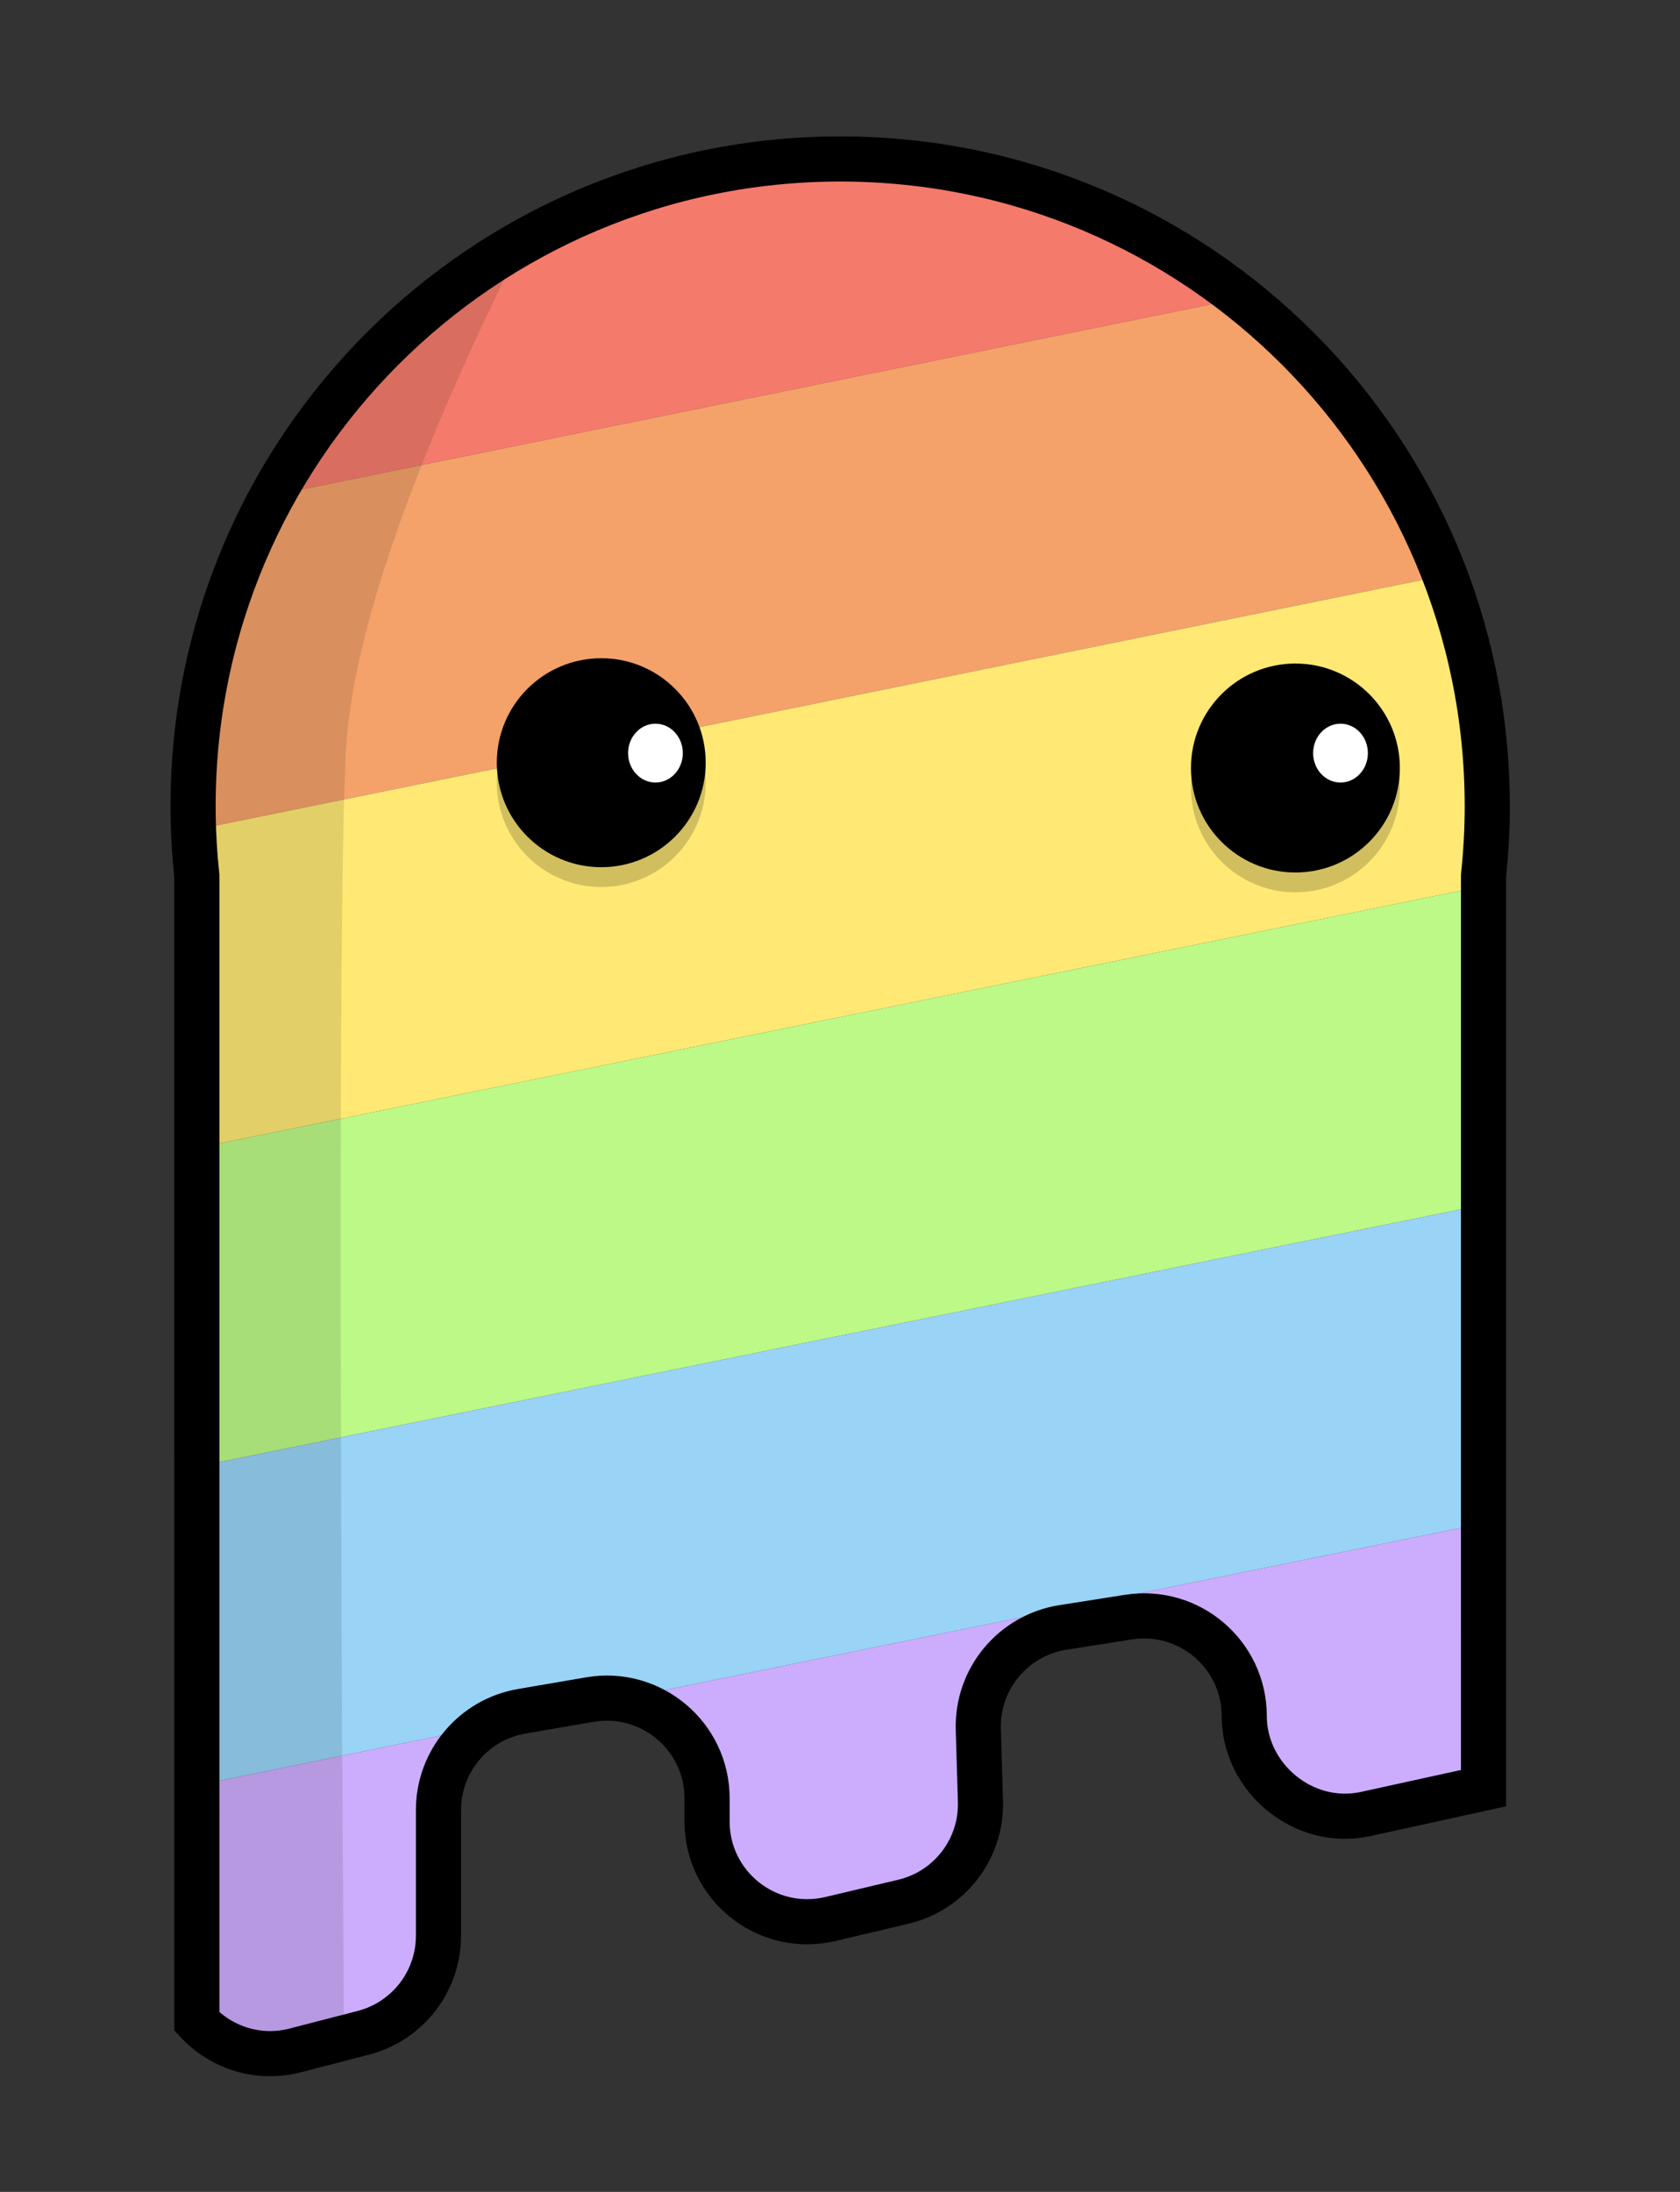
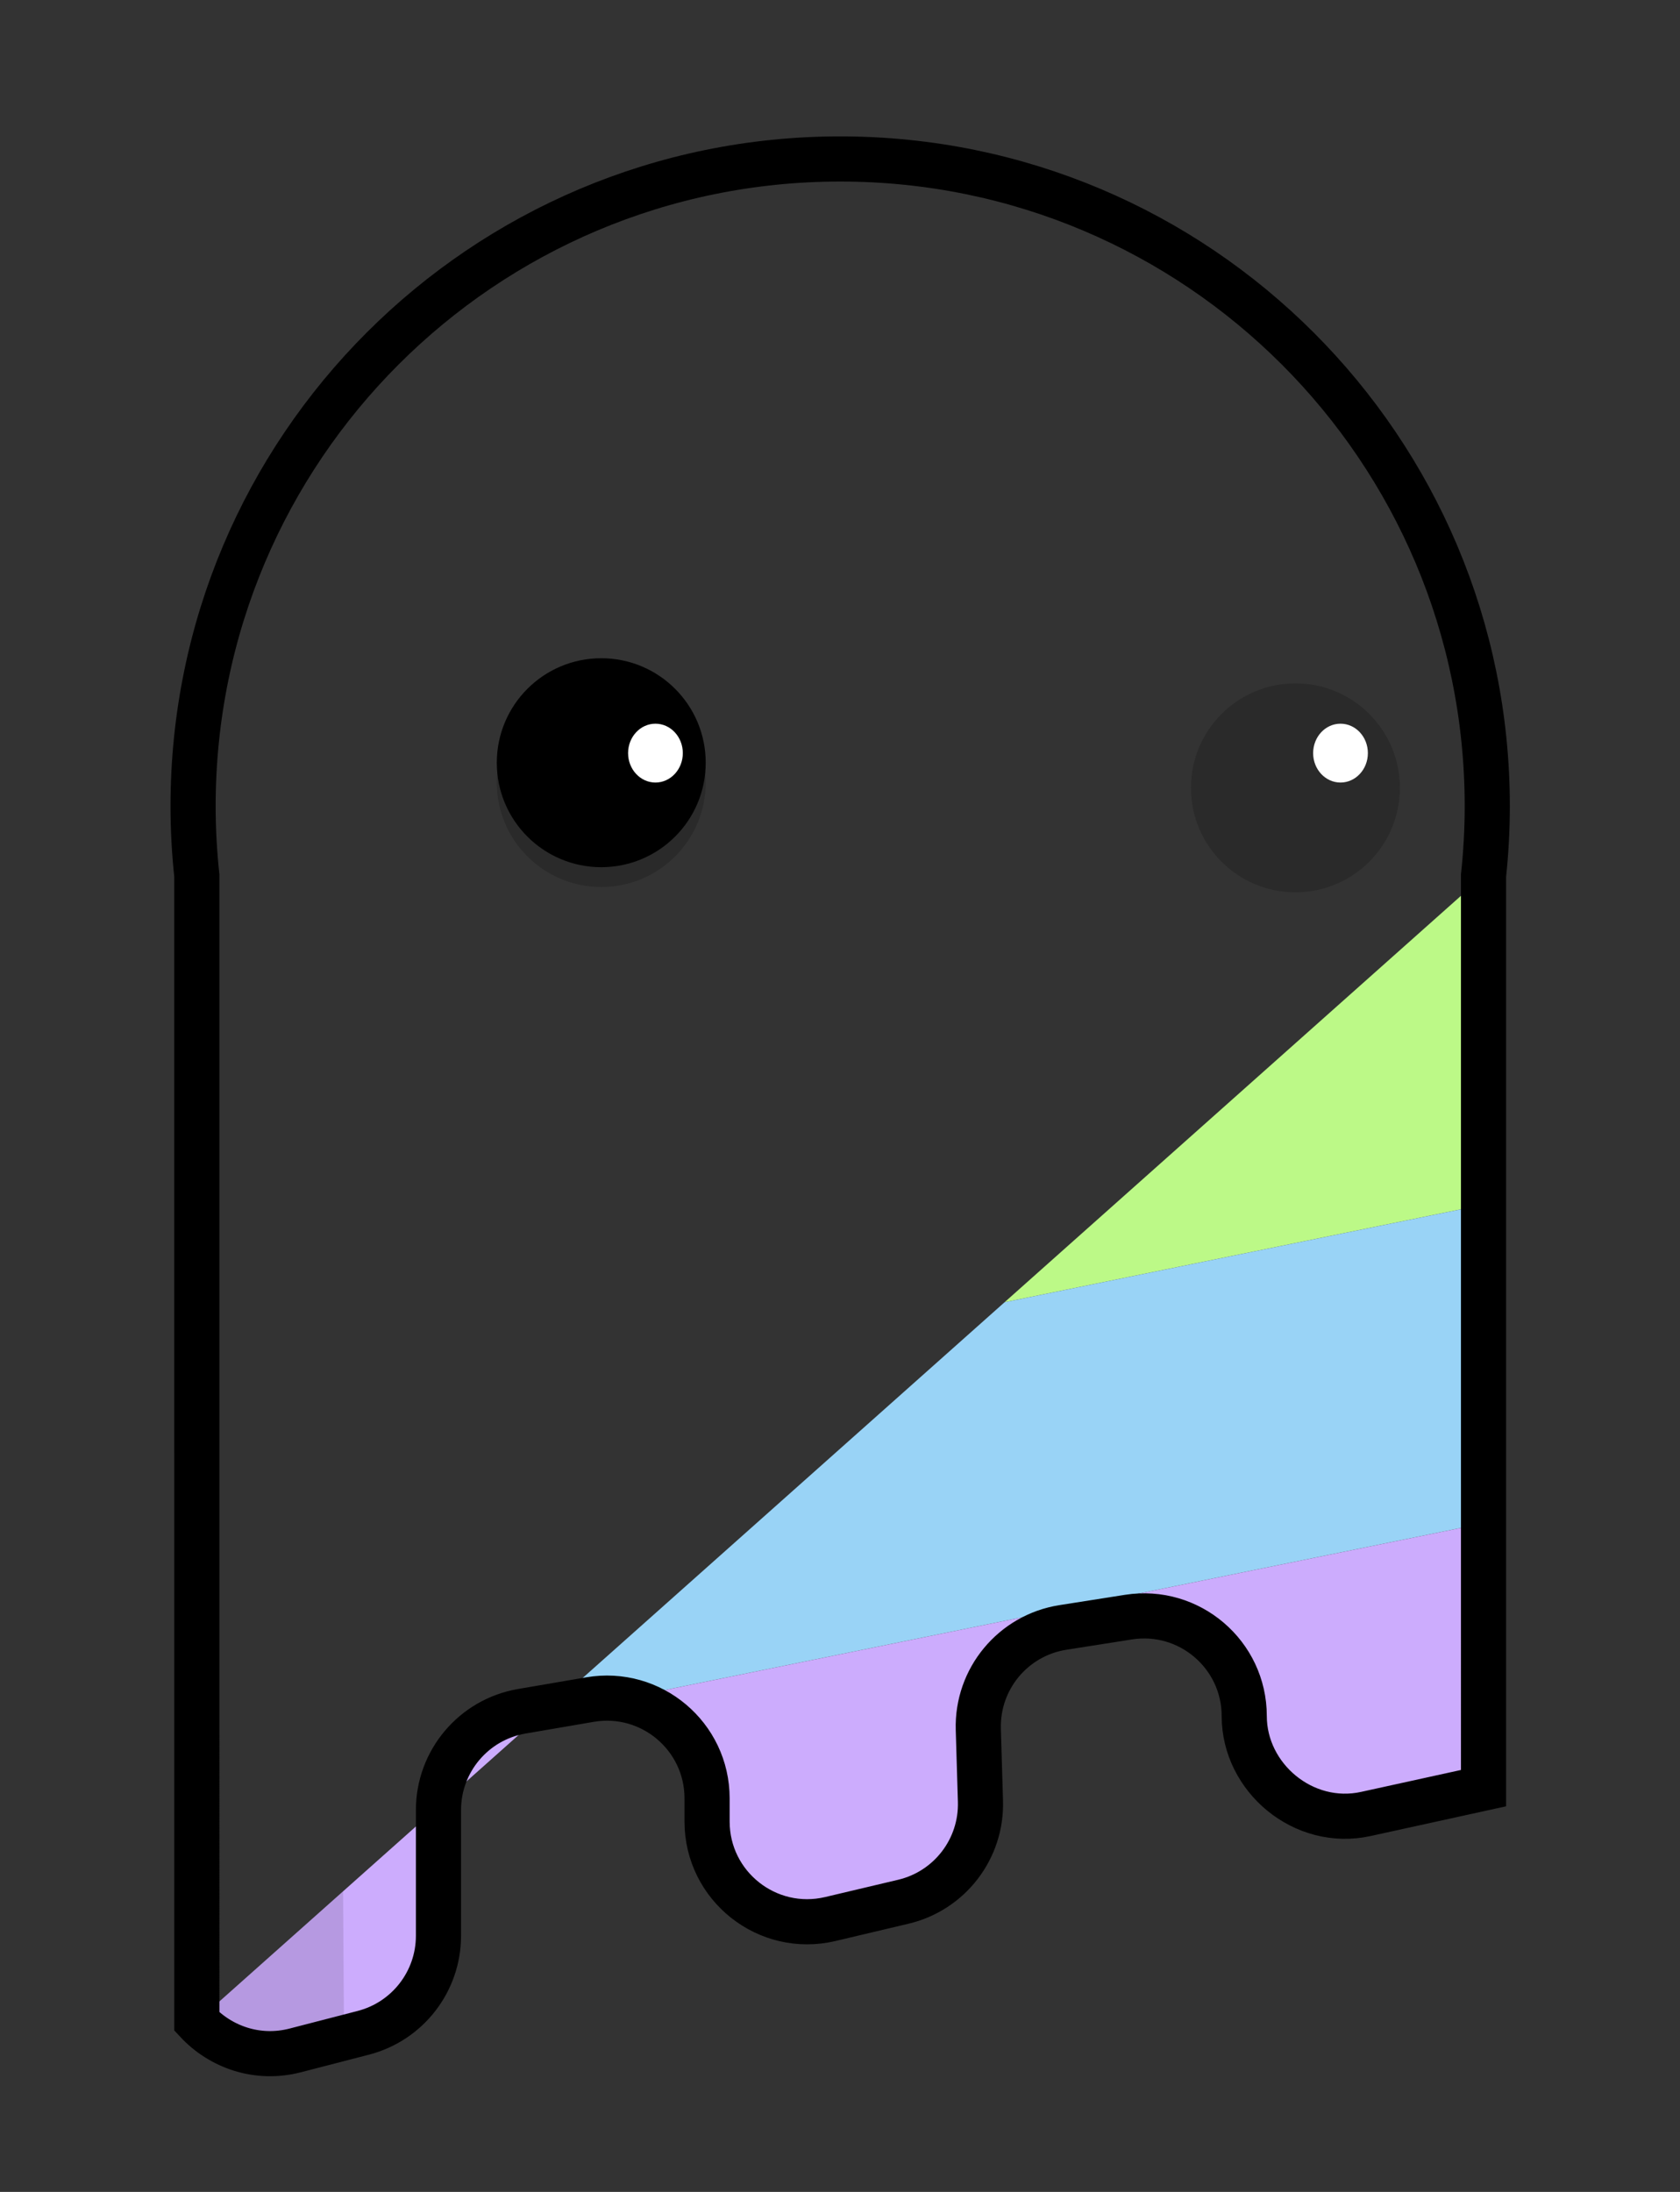
<svg xmlns="http://www.w3.org/2000/svg" xmlns:ns1="http://sodipodi.sourceforge.net/DTD/sodipodi-0.dtd" xmlns:ns2="http://www.inkscape.org/namespaces/inkscape" id="Capa_1" data-name="Capa 1" viewBox="0 0 345 450" version="1.1" ns1:docname="barba_lgbt.svg" width="345" height="450" ns2:version="1.1.2 (0a00cf5339, 2022-02-04)">
  <rect x="0" y="0" width="345" height="450" fill="#333333" stroke="none" />
  <ns1:namedview id="namedview46" pagecolor="#ffffff" bordercolor="#666666" borderopacity="1.0" ns2:pageshadow="2" ns2:pageopacity="0.0" ns2:pagecheckerboard="0" showgrid="false" ns2:zoom="0.844" ns2:cx="193.72038" ns2:cy="244.66825" ns2:window-width="1920" ns2:window-height="1016" ns2:window-x="1920" ns2:window-y="27" ns2:window-maximized="1" ns2:current-layer="Capa_1" />
  <defs id="defs7">
    <style id="style2">
      .cls-1 {
        fill: #f47a6c;
      }

      .cls-1, .cls-2, .cls-3, .cls-4, .cls-5, .cls-6, .cls-7, .cls-8, .cls-9, .cls-10 {
        stroke-width: 0px;
      }

      .cls-2 {
        fill: #ccacfd;
      }

      .cls-3 {
        opacity: .18;
      }

      .cls-4 {
        fill: #99d3f6;
      }

      .cls-6 {
        fill: #fff;
      }

      .cls-11 {
        fill: none;
        stroke: #000;
        stroke-miterlimit: 10;
        stroke-width: 9.27px;
      }

      .cls-7 {
        opacity: .11;
      }

      .cls-8 {
        fill: #bcf987;
      }

      .cls-12 {
        clip-path: url(#clippath);
      }

      .cls-9 {
        fill: #ffe974;
      }

      .cls-10 {
        fill: #f4a16a;
      }
    </style>
    <clipPath id="clippath">
-       <path class="cls-11" d="m 118.89,443.06 c 4.92,5.27 12.49,7.92 20.19,5.93 l 14,-3.62 c 9.08,-2.35 15.43,-10.54 15.43,-19.92 v -25.81 c 0,-10.02 7.22,-18.58 17.1,-20.28 l 14.01,-2.4 c 12.57,-2.15 24.05,7.53 24.05,20.28 v 4.75 c 0,13.28 12.39,23.08 25.31,20.02 l 15,-3.55 c 9.51,-2.25 16.12,-10.87 15.83,-20.63 l -0.44,-14.74 c -0.31,-10.36 7.13,-19.33 17.37,-20.94 l 13.47,-2.12 c 12.48,-1.96 23.77,7.69 23.77,20.32 0,12.63 12.15,22.91 24.98,20.09 l 24.16,-5.3 V 207.82 c 0.5,-4.69 0.77,-9.45 0.77,-14.27 0,-73.39 -59.49,-132.88 -132.88,-132.88 -73.39,0 -132.89,59.5 -132.89,132.88 0,4.82 0.27,9.58 0.77,14.27 z" id="path4" />
+       <path class="cls-11" d="m 118.89,443.06 c 4.92,5.27 12.49,7.92 20.19,5.93 l 14,-3.62 c 9.08,-2.35 15.43,-10.54 15.43,-19.92 v -25.81 c 0,-10.02 7.22,-18.58 17.1,-20.28 l 14.01,-2.4 c 12.57,-2.15 24.05,7.53 24.05,20.28 v 4.75 c 0,13.28 12.39,23.08 25.31,20.02 l 15,-3.55 c 9.51,-2.25 16.12,-10.87 15.83,-20.63 l -0.44,-14.74 c -0.31,-10.36 7.13,-19.33 17.37,-20.94 l 13.47,-2.12 c 12.48,-1.96 23.77,7.69 23.77,20.32 0,12.63 12.15,22.91 24.98,20.09 l 24.16,-5.3 V 207.82 z" id="path4" />
    </clipPath>
  </defs>
  <g id="g29" transform="matrix(1,0,0,1,-78.468,-28.035)">
    <g class="cls-12" clip-path="url(#clippath)" id="g25">
      <g id="g21">
        <polygon class="cls-1" points="43.2,82.9 421.27,5.94 421.27,71.35 43.2,148.31 " id="polygon9" />
        <polygon class="cls-10" points="43.2,148.31 421.27,71.35 421.27,136.77 43.2,213.73 " id="polygon11" />
        <polygon class="cls-9" points="43.2,213.73 421.27,136.77 421.27,202.18 43.2,279.14 " id="polygon13" />
        <polygon class="cls-8" points="43.2,279.14 421.27,202.18 421.27,267.6 43.2,344.56 " id="polygon15" />
        <polygon class="cls-4" points="43.2,344.56 421.27,267.6 421.27,333.01 43.2,409.97 " id="polygon17" />
        <polygon class="cls-2" points="43.2,409.97 421.27,333.01 421.27,398.43 43.2,475.39 " id="polygon19" />
      </g>
      <path class="cls-7" d="m 200.1,50.96 c 0,0 -48.3,83.66 -50.63,131.67 -2.33,48.01 0,309.12 0,309.12 H 90.02 L 100.51,95.43 Z" id="path23" />
    </g>
    <path class="cls-11" d="m 118.89,443.06 c 4.92,5.27 12.49,7.92 20.19,5.93 l 14,-3.62 c 9.08,-2.35 15.43,-10.54 15.43,-19.92 v -25.81 c 0,-10.02 7.22,-18.58 17.1,-20.28 l 14.01,-2.4 c 12.57,-2.15 24.05,7.53 24.05,20.28 v 4.75 c 0,13.28 12.39,23.08 25.31,20.02 l 15,-3.55 c 9.51,-2.25 16.12,-10.87 15.83,-20.63 l -0.44,-14.74 c -0.31,-10.36 7.13,-19.33 17.37,-20.94 l 13.47,-2.12 c 12.48,-1.96 23.77,7.69 23.77,20.32 0,12.63 12.15,22.91 24.98,20.09 l 24.16,-5.3 V 207.82 c 0.5,-4.69 0.77,-9.45 0.77,-14.27 0,-73.39 -59.49,-132.88 -132.88,-132.88 -73.39,0 -132.89,59.5 -132.89,132.88 0,4.82 0.27,9.58 0.77,14.27 z" id="path27" />
  </g>
  <g id="g43" transform="matrix(1,0,0,1,-78.468,-23.035)">
    <circle class="cls-5" cx="201.94" cy="179.62" r="21.45" id="circle31" />
-     <circle class="cls-5" cx="344.49" cy="180.71" r="21.45" id="circle33" />
    <circle class="cls-3" cx="201.94" cy="183.69" r="21.45" id="circle35" />
    <circle class="cls-3" cx="344.49" cy="184.78" r="21.45" id="circle37" />
    <ellipse class="cls-6" cx="353.75" cy="177.65" rx="5.62" ry="6.04" id="ellipse39" />
    <ellipse class="cls-6" cx="213.07" cy="177.65" rx="5.62" ry="6.04" id="ellipse41" />
  </g>
</svg>